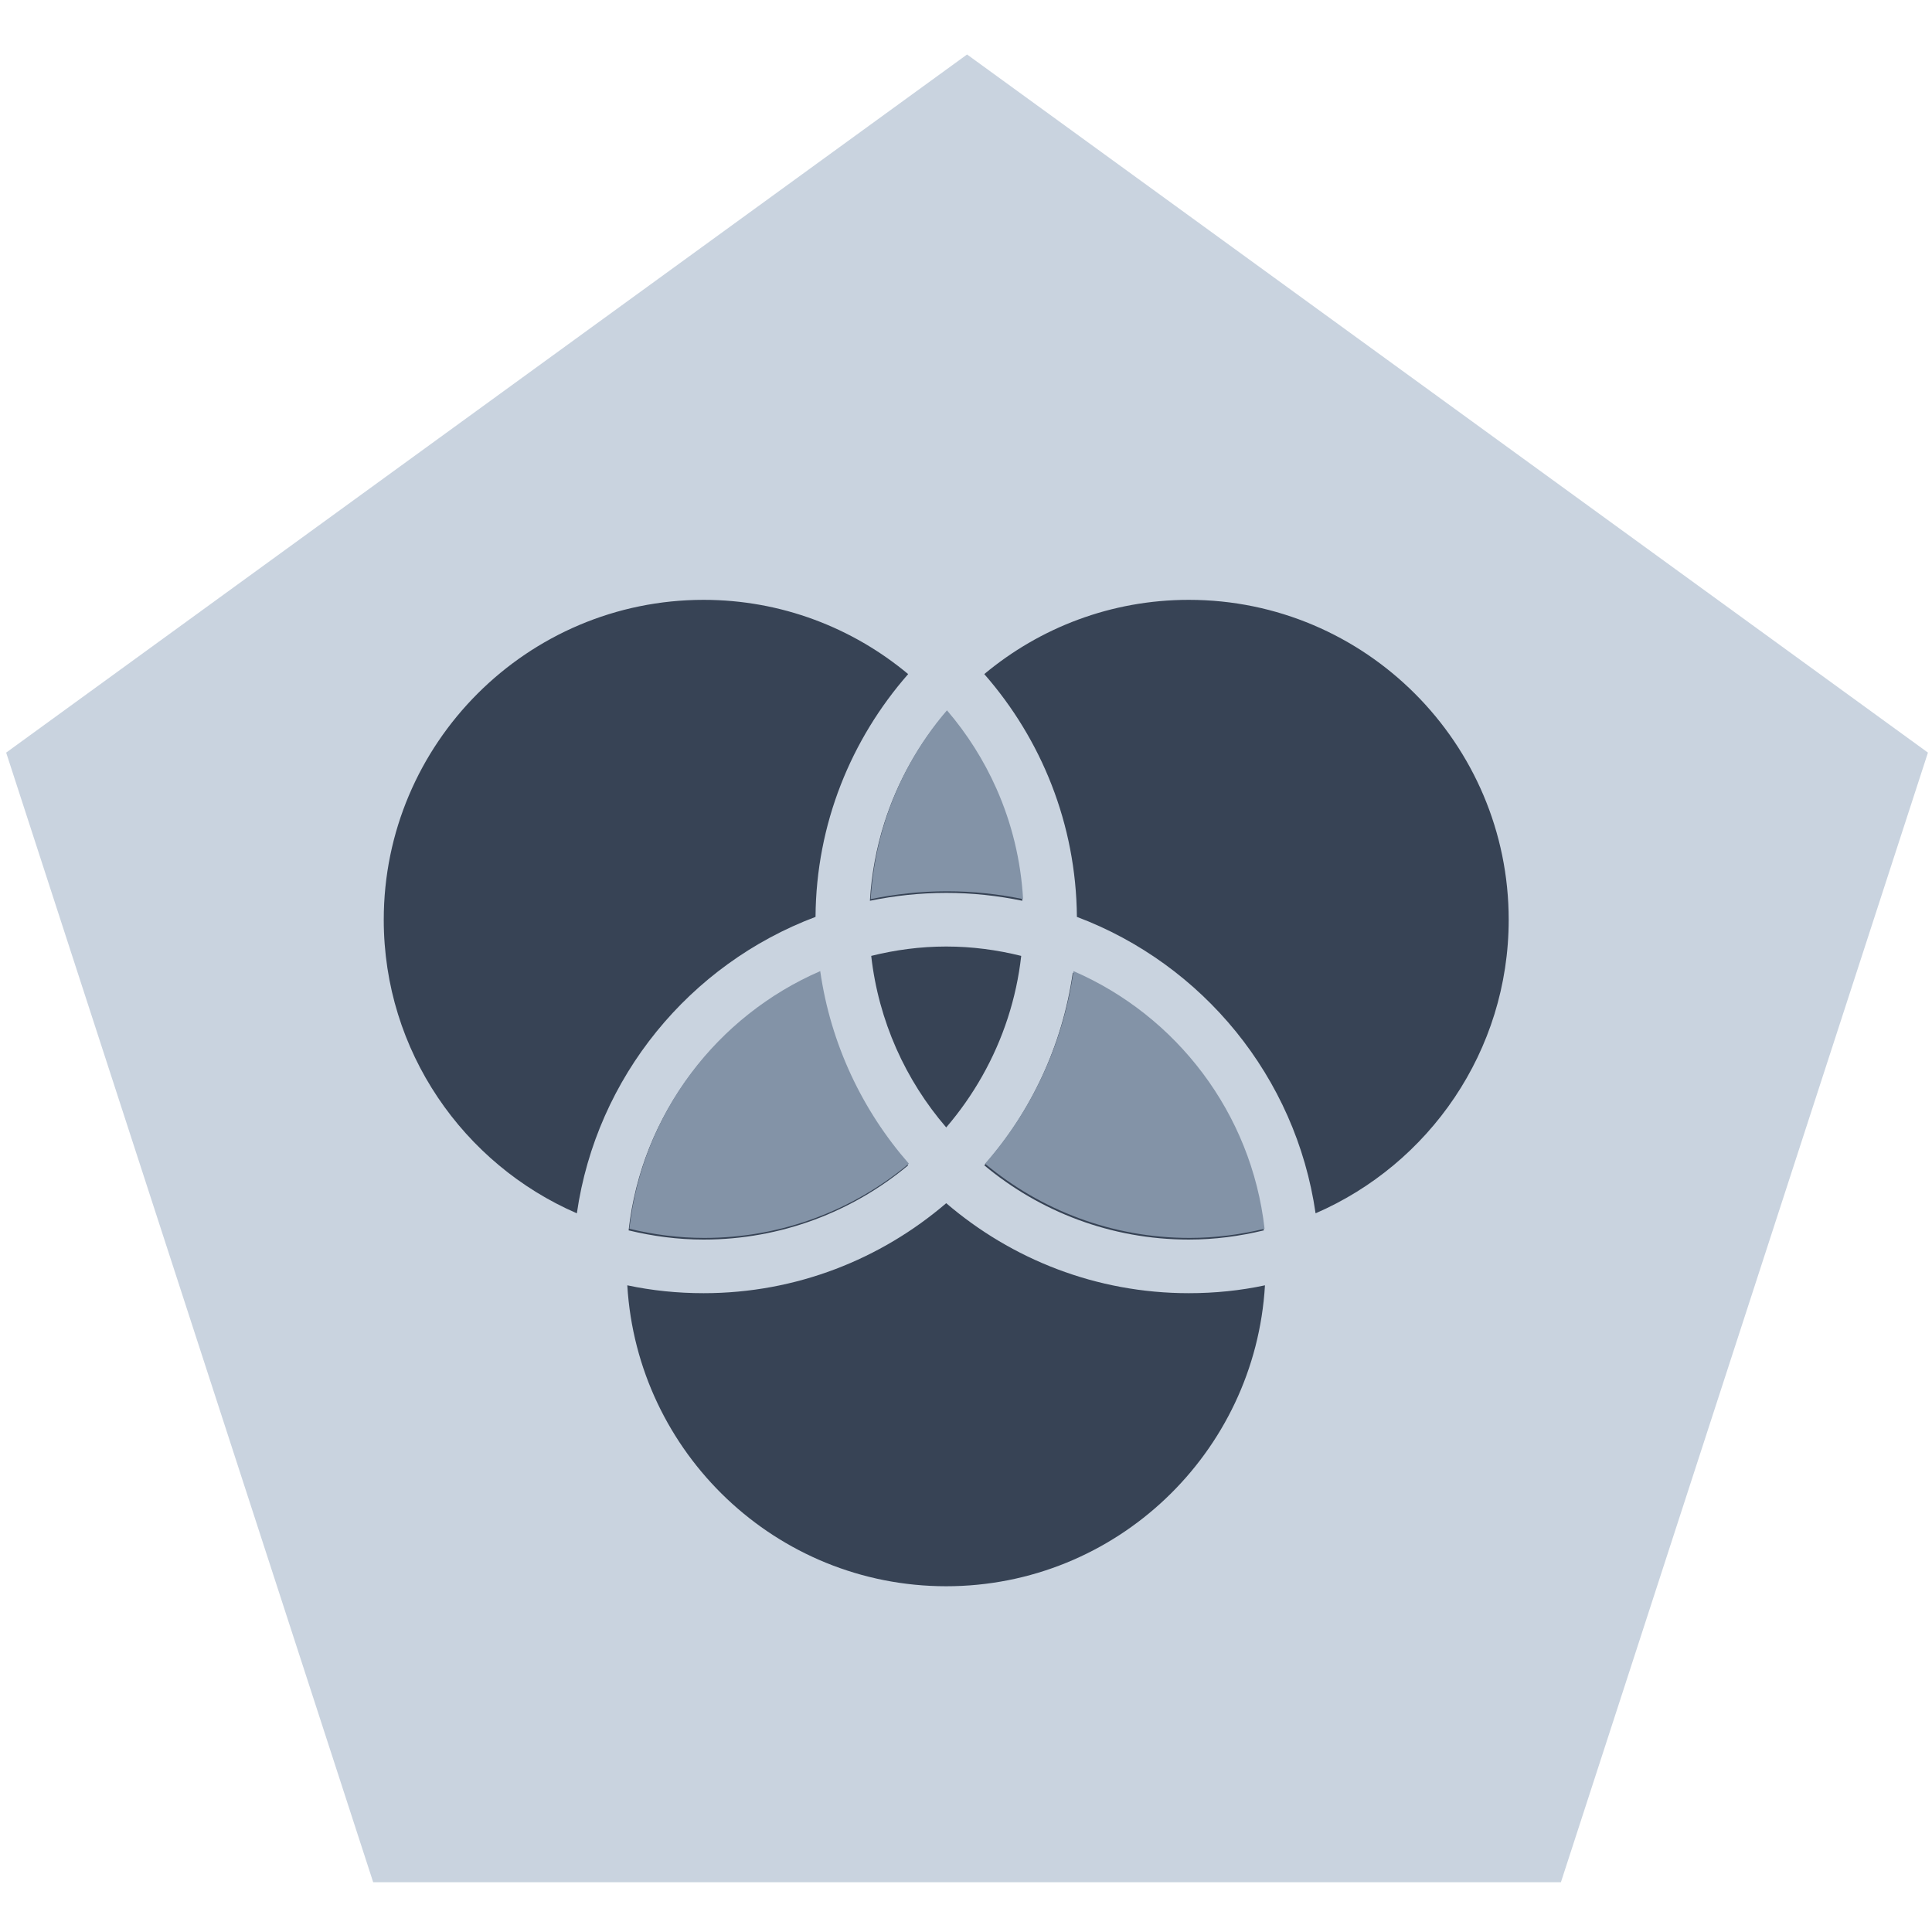
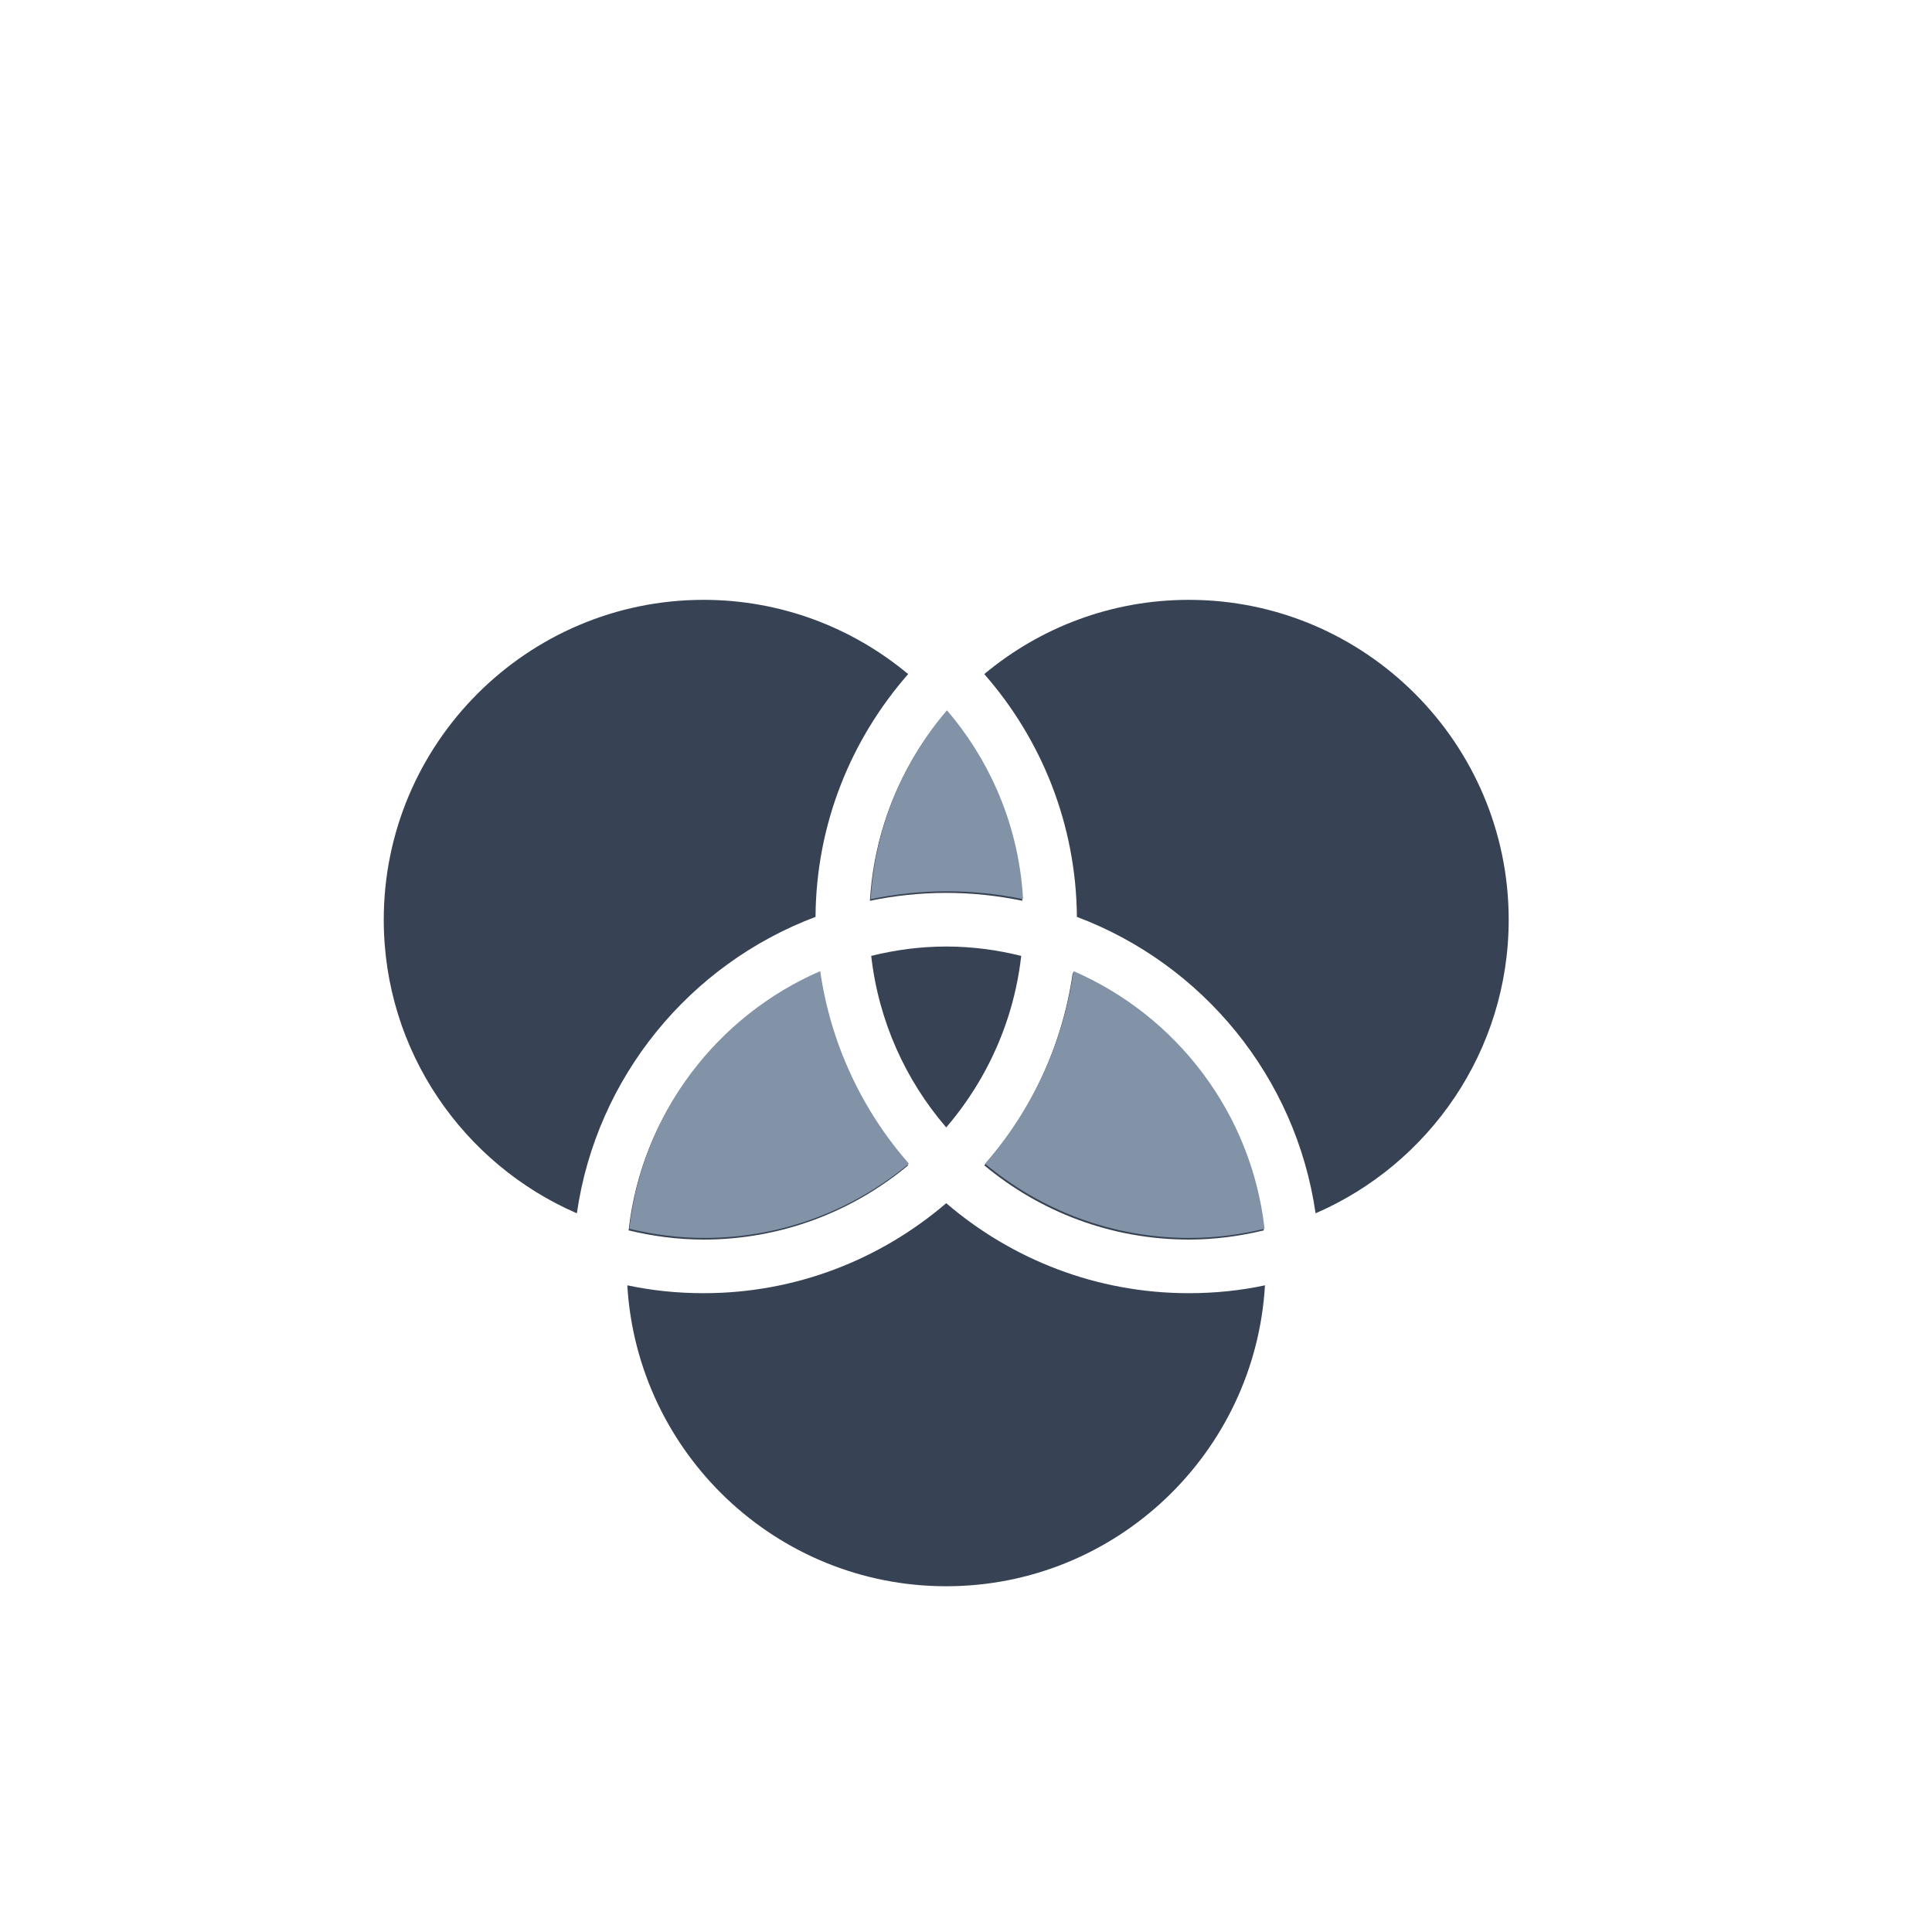
<svg xmlns="http://www.w3.org/2000/svg" width="100%" height="100%" viewBox="0 0 100 100" version="1.1" xml:space="preserve" style="fill-rule:evenodd;clip-rule:evenodd;stroke-linejoin:round;stroke-miterlimit:1.414;">
  <g id="Icons">
    <g>
-       <path d="M-49.945,2.82l49.735,36.135l-18.997,58.468l-61.477,0l-18.997,-58.468l49.736,-36.135Z" style="fill:#c9d3df;" />
-     </g>
+       </g>
    <g>
-       <path d="M50.055,2.82l49.735,36.135l-18.997,58.468l-61.477,0l-18.997,-58.468l49.736,-36.135Z" style="fill:#c9d3df;" />
      <g>
        <path d="M68.094,62.801c-1.019,-7.065 -5.852,-12.897 -12.354,-15.343c-0.039,-4.813 -1.844,-9.2 -4.794,-12.567c2.873,-2.397 6.56,-3.843 10.588,-3.843c9.132,0 16.556,7.433 16.556,16.556c0,6.803 -4.125,12.654 -9.996,15.197Zm-19.118,19.303c-8.802,0 -15.993,-6.901 -16.507,-15.576c1.281,0.272 2.591,0.407 3.95,0.407c4.794,0 9.17,-1.757 12.557,-4.658c3.387,2.901 7.764,4.658 12.558,4.658c1.349,0 2.669,-0.135 3.94,-0.407c-0.505,8.675 -7.705,15.576 -16.498,15.576Zm-29.113,-34.5c0,-9.123 7.424,-16.556 16.556,-16.556c4.017,0 7.715,1.446 10.587,3.843c-2.95,3.367 -4.765,7.754 -4.794,12.567c-6.502,2.446 -11.335,8.278 -12.354,15.343c-5.871,-2.543 -9.995,-8.394 -9.995,-15.197Zm29.113,-1.388c-1.349,0 -2.668,0.146 -3.95,0.408c0.084,-1.398 0.34,-2.748 0.747,-4.029c0.678,-2.136 1.778,-4.082 3.203,-5.744c1.043,1.215 1.911,2.583 2.566,4.065c0.779,1.761 1.258,3.684 1.374,5.708c-1.271,-0.262 -2.591,-0.408 -3.94,-0.408Zm-6.56,4.134c0.543,3.785 2.184,7.22 4.59,9.967c-2.872,2.397 -6.57,3.843 -10.587,3.843c-1.34,0 -2.64,-0.175 -3.882,-0.476c0.669,-5.997 4.551,-11.024 9.879,-13.334Zm6.56,8.006c-2.106,-2.445 -3.503,-5.512 -3.882,-8.879c1.252,-0.311 2.543,-0.485 3.882,-0.485c1.34,0 2.63,0.174 3.882,0.485c-0.124,1.105 -0.359,2.177 -0.693,3.206c-0.683,2.107 -1.78,4.03 -3.189,5.673Zm16.44,5.328c-1.242,0.301 -2.543,0.476 -3.882,0.476c-4.028,0 -7.715,-1.446 -10.588,-3.843c2.407,-2.747 4.037,-6.182 4.581,-9.967c5.328,2.31 9.209,7.337 9.889,13.334Z" style="fill:#374355;fill-rule:nonzero;" />
        <path d="M49.015,46.132c-1.349,0 -2.669,0.145 -3.95,0.407c0.084,-1.398 0.339,-2.747 0.746,-4.029c0.679,-2.136 1.778,-4.082 3.204,-5.744c1.042,1.216 1.91,2.583 2.566,4.065c0.779,1.761 1.258,3.684 1.374,5.708c-1.271,-0.262 -2.591,-0.407 -3.94,-0.407Zm-6.56,4.133c0.543,3.785 2.183,7.221 4.59,9.967c-2.873,2.397 -6.57,3.843 -10.588,3.843c-1.339,0 -2.64,-0.175 -3.882,-0.475c0.67,-5.998 4.552,-11.025 9.88,-13.335Zm22.999,13.335c-1.242,0.3 -2.542,0.475 -3.882,0.475c-4.027,0 -7.715,-1.446 -10.587,-3.843c2.407,-2.746 4.037,-6.182 4.58,-9.967c5.328,2.31 9.21,7.337 9.889,13.335Z" style="fill:#8393a7;fill-rule:nonzero;" />
      </g>
    </g>
    <g>
      <path d="M150.055,2.82l49.735,36.135l-18.997,58.468l-61.477,0l-18.997,-58.468l49.736,-36.135Z" style="fill:#c9d3df;" />
    </g>
  </g>
</svg>